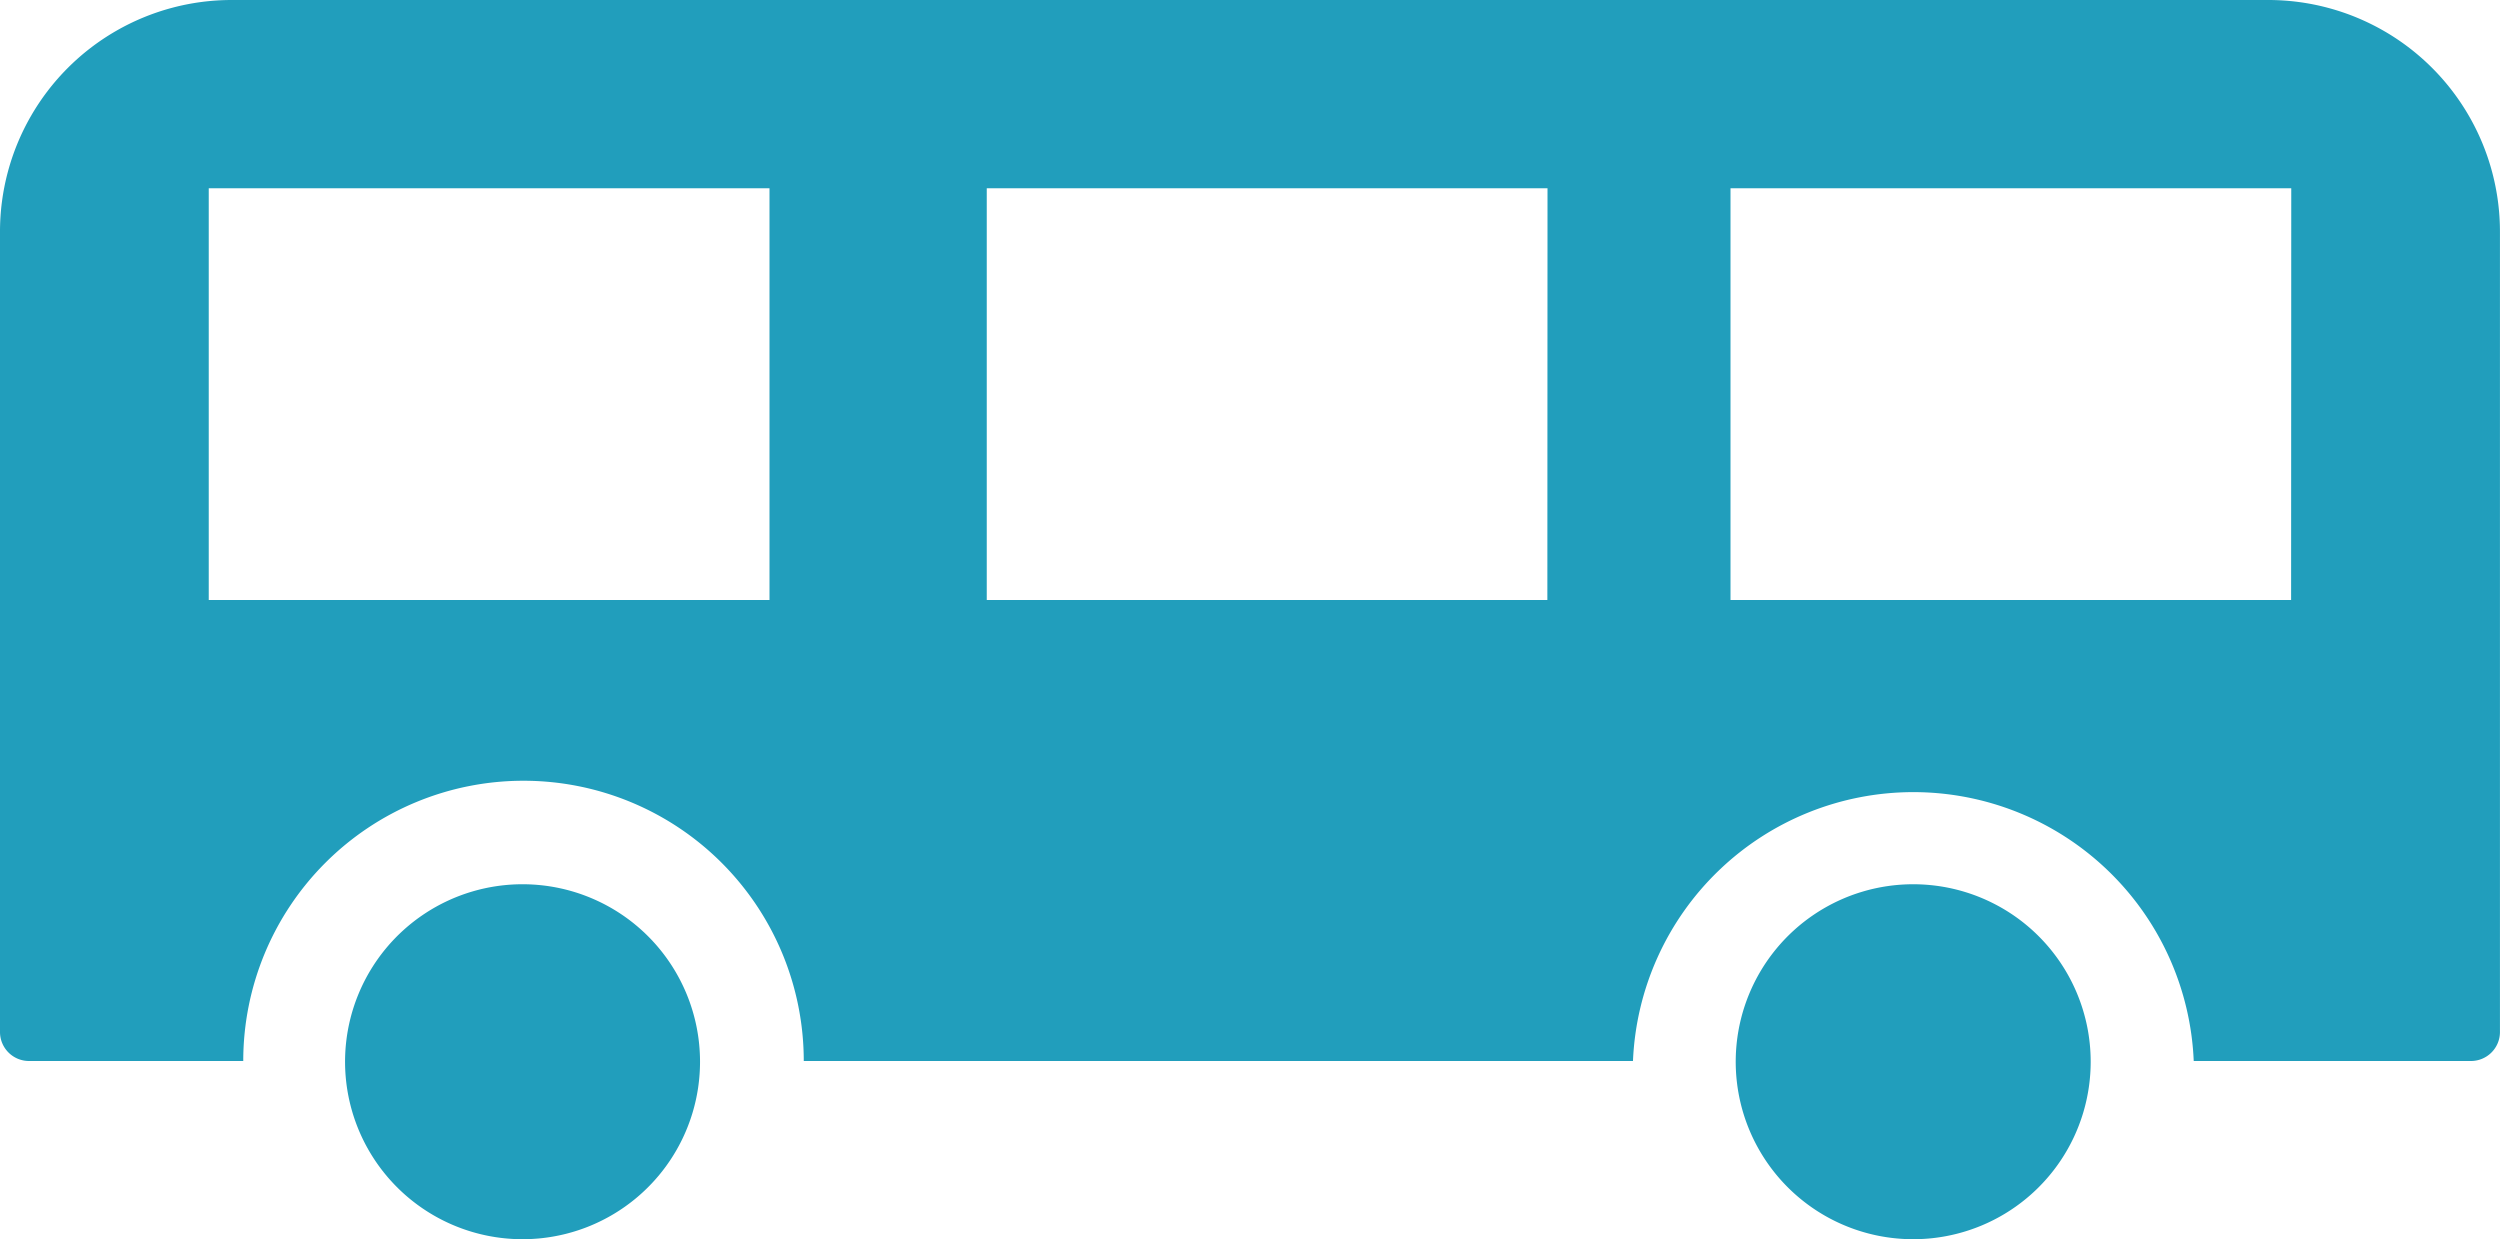
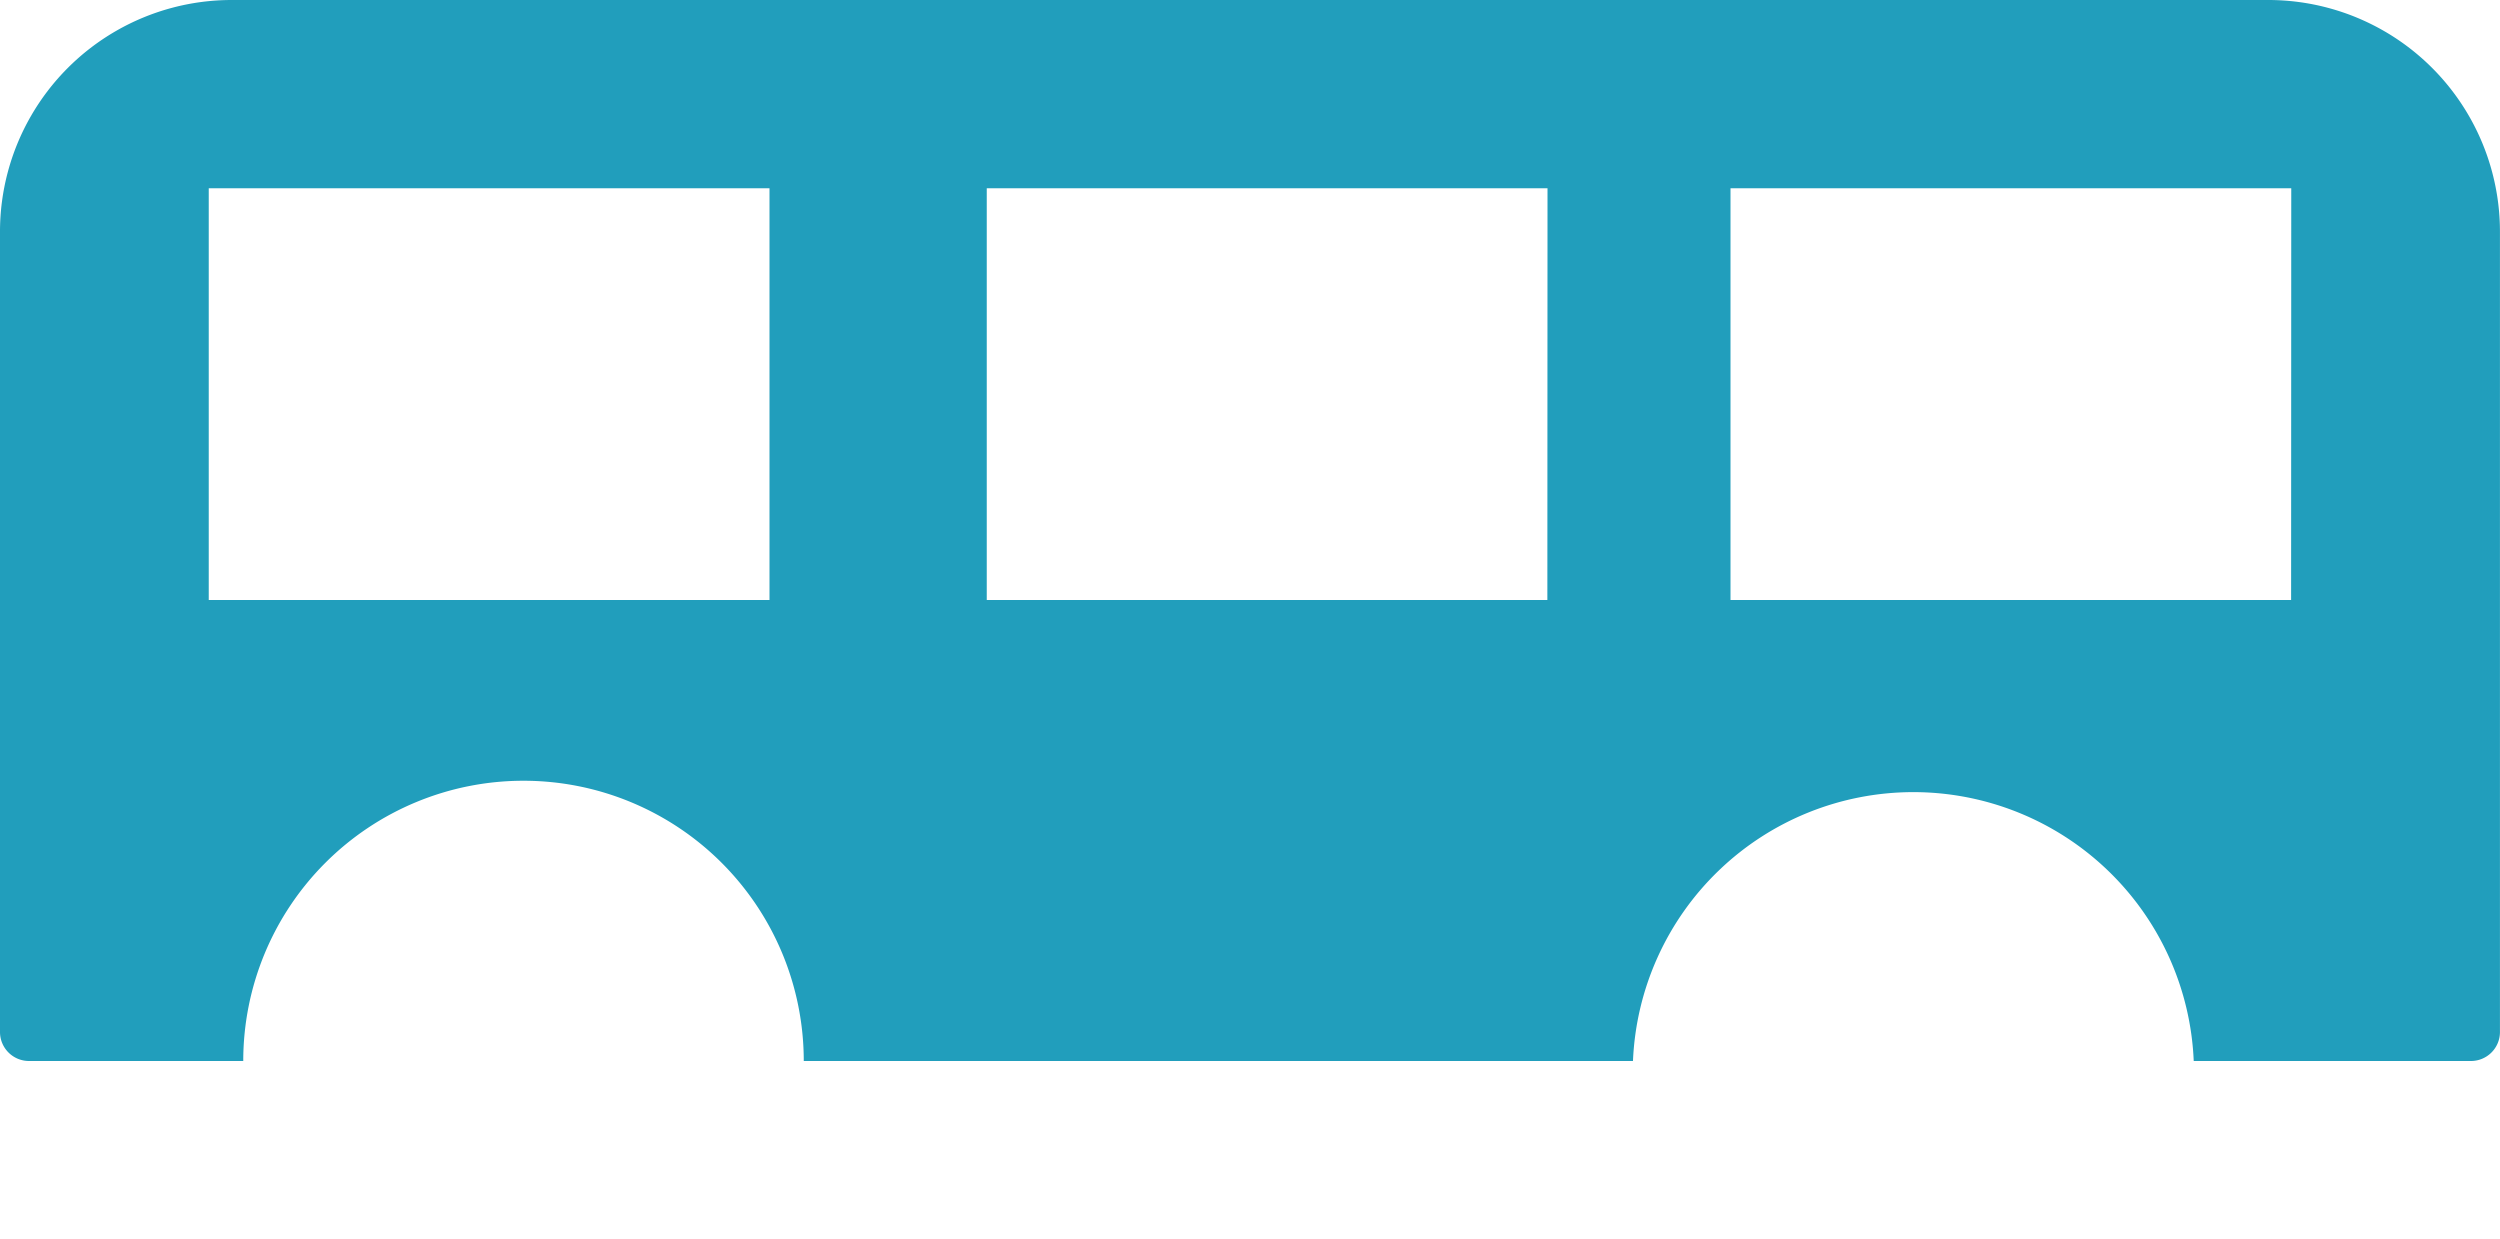
<svg xmlns="http://www.w3.org/2000/svg" width="50.78" height="25.172" viewBox="0 0 50.78 25.172">
  <g id="noun-bus-3340649" transform="translate(0 -25.22)">
    <path id="Tracé_448" data-name="Tracé 448" d="M46.072,25.22H4.707A4.707,4.707,0,0,0,0,29.932V46.182a.589.589,0,0,0,.589.589H4.941a5.692,5.692,0,0,1,11.385,0H33.169a5.7,5.7,0,0,1,11.39,0h5.631a.589.589,0,0,0,.589-.579V29.943a4.707,4.707,0,0,0-4.707-4.723ZM15.63,37.407H4.24V29.044H15.63Zm15.8,0H20.043V29.044h11.39Zm15.107,0H35.15V29.044H46.54Z" transform="translate(0 0)" fill="#219ebc" />
-     <path id="Tracé_449" data-name="Tracé 449" d="M17.426,60.59a3.605,3.605,0,1,0,3.585,3.6,3.605,3.605,0,0,0-3.585-3.6Z" transform="translate(-6.792 -17.409)" fill="#219ebc" />
-     <path id="Tracé_450" data-name="Tracé 450" d="M73.04,60.59a3.605,3.605,0,1,0,3.6,3.6A3.605,3.605,0,0,0,73.04,60.59Z" transform="translate(-34.174 -17.409)" fill="#219ebc" />
  </g>
</svg>